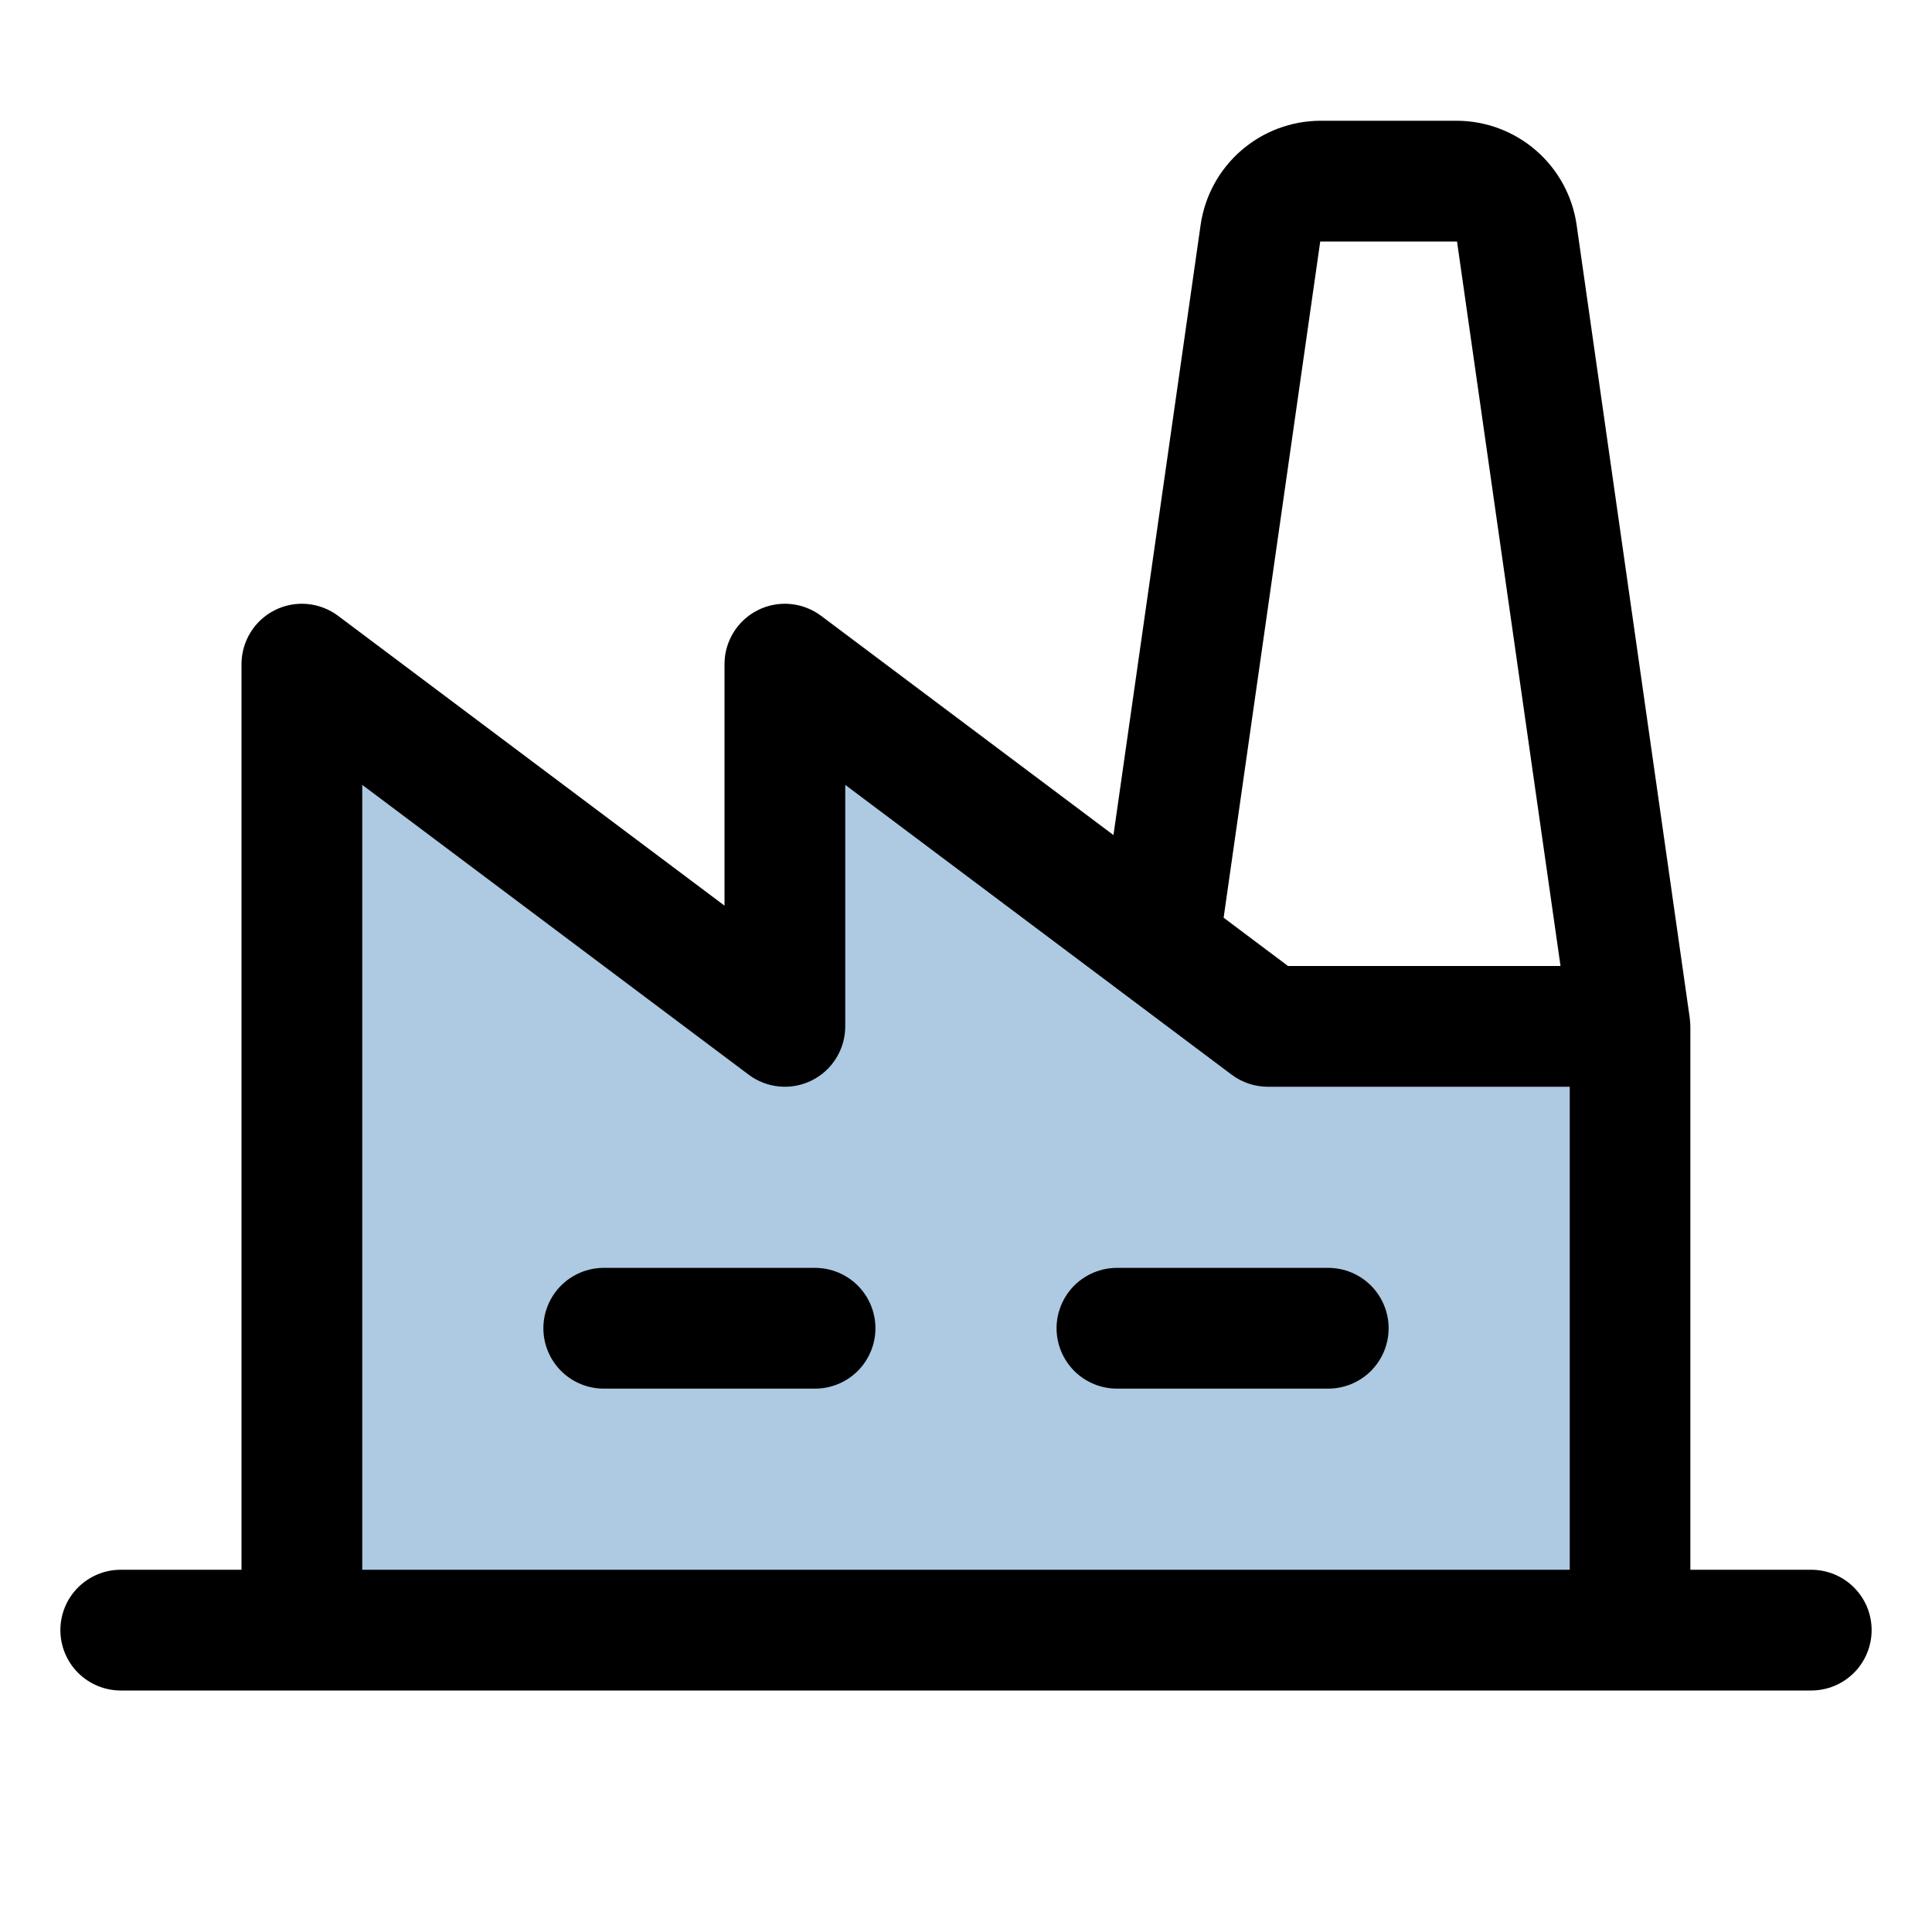
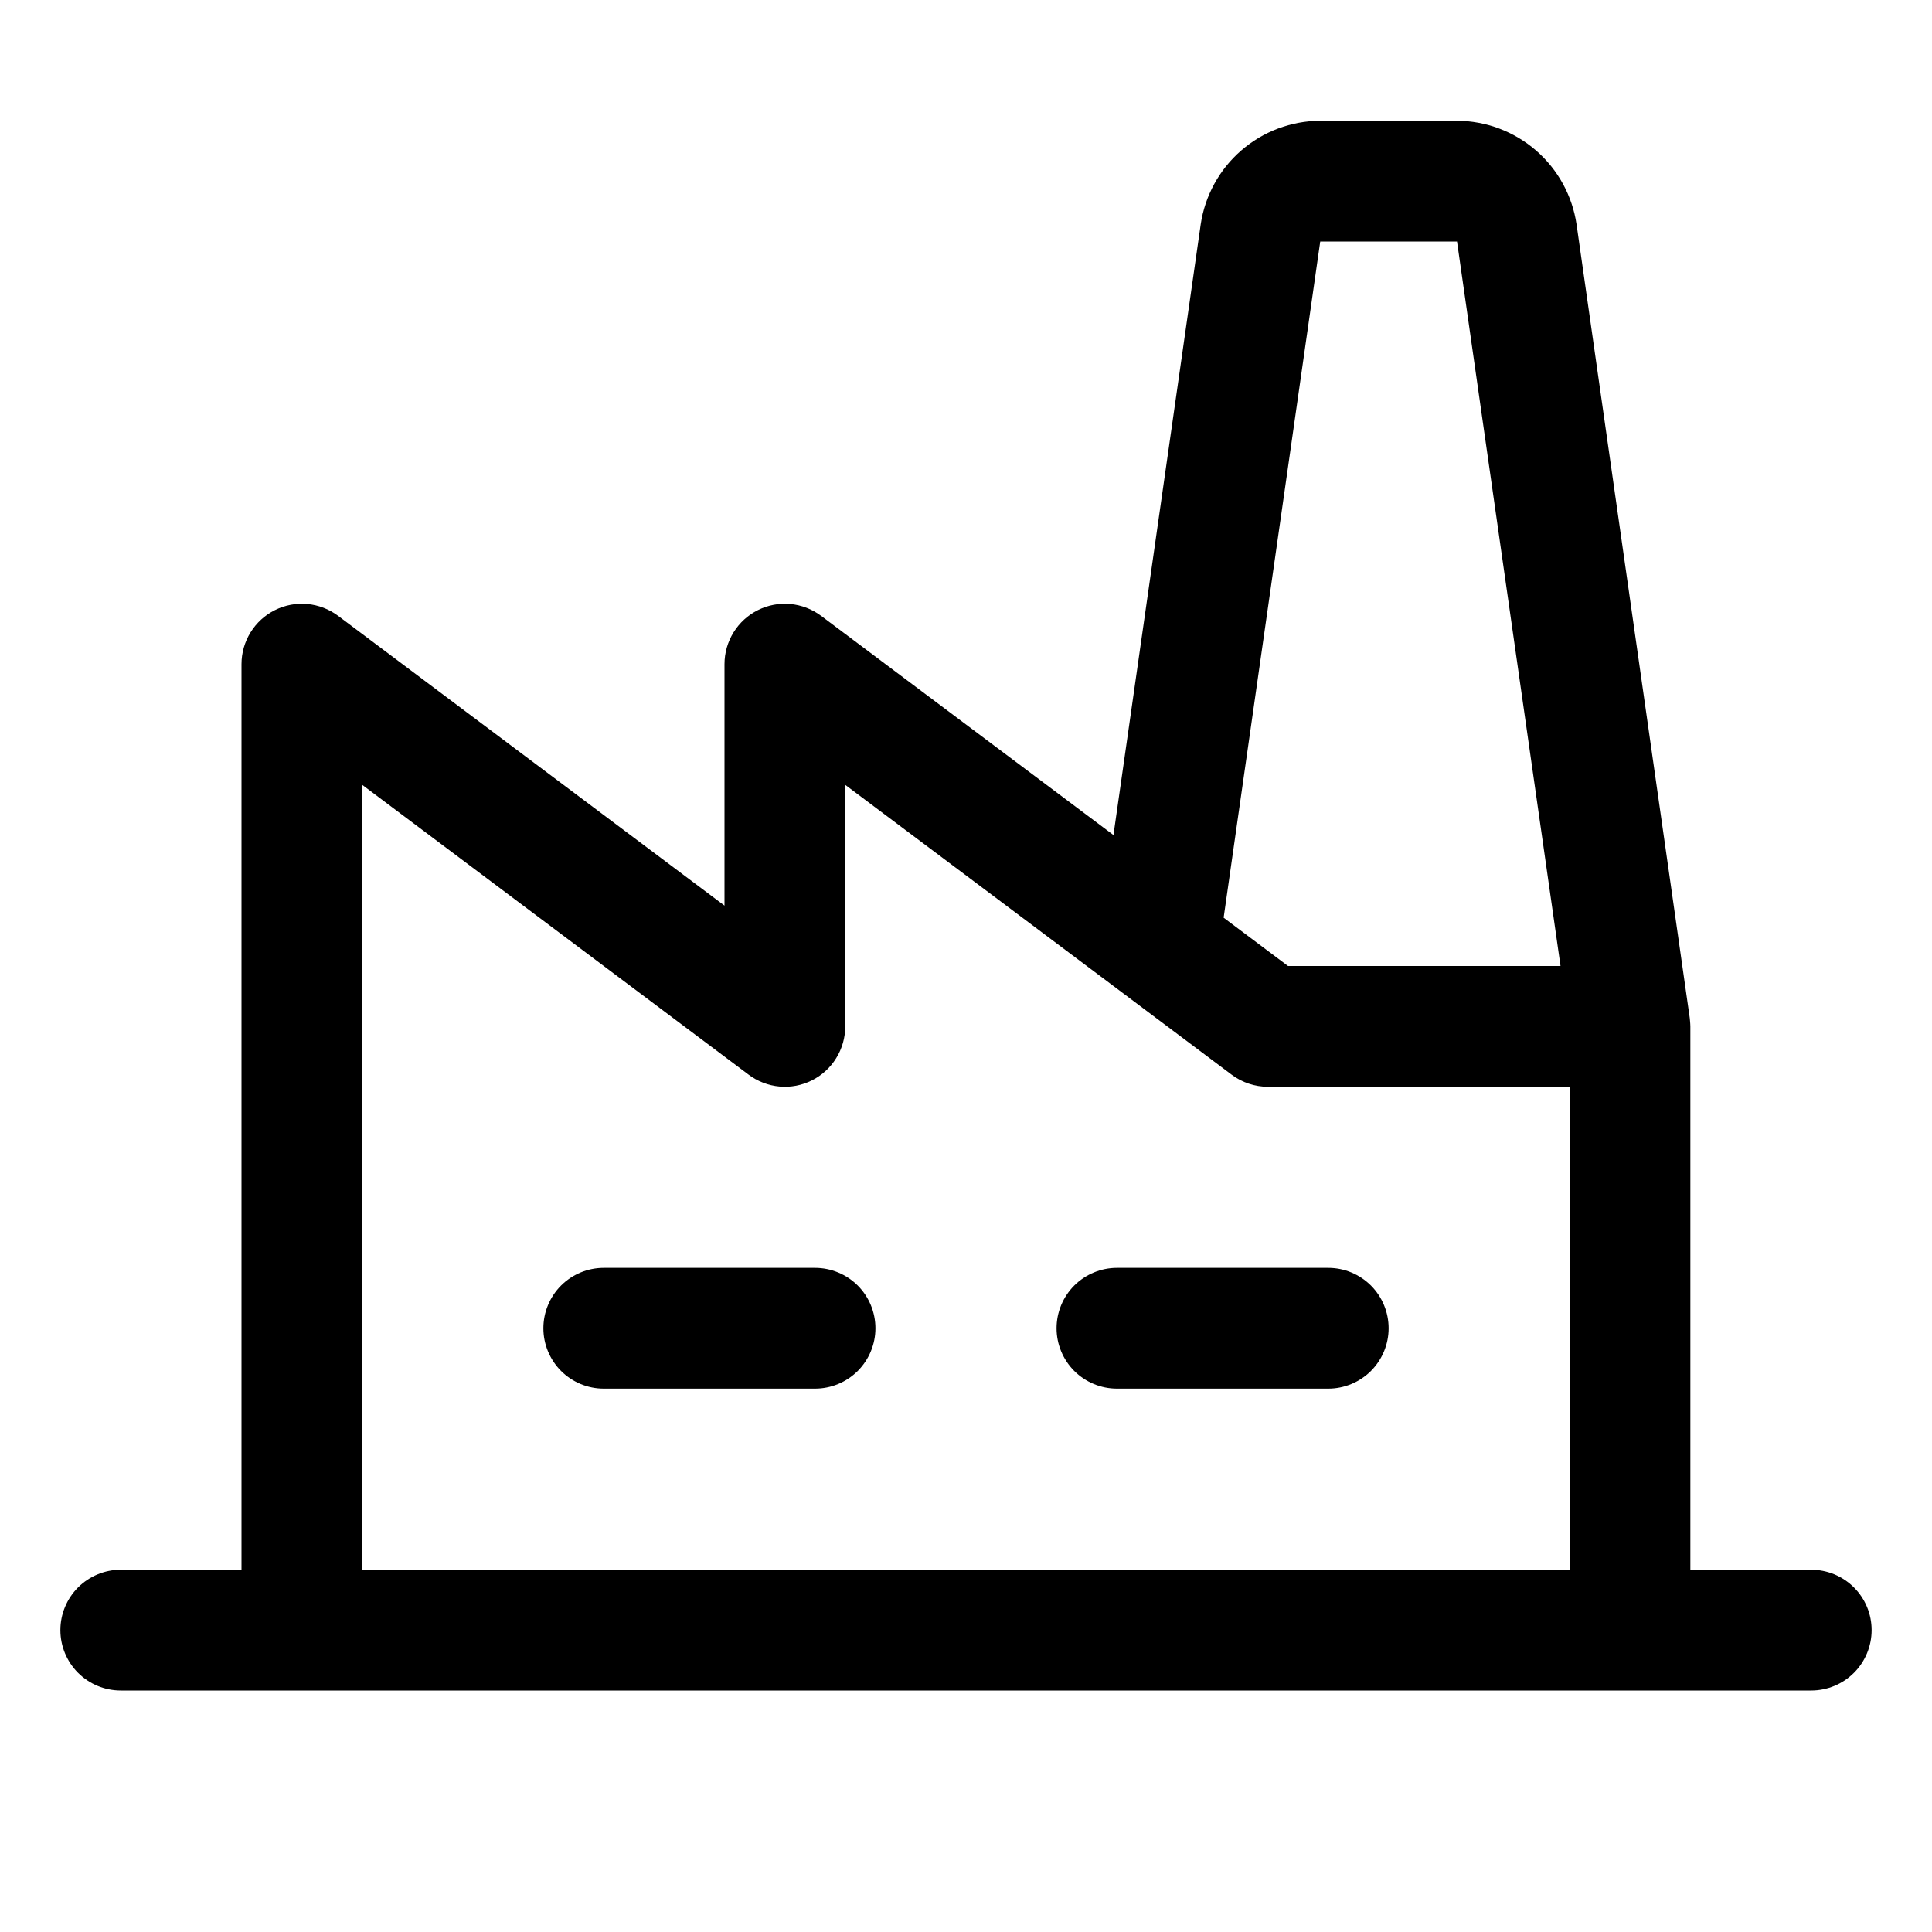
<svg xmlns="http://www.w3.org/2000/svg" width="40" height="40" viewBox="0 0 40 40" fill="none">
-   <path opacity="0.32" d="M33.75 21.25V33.75H6.25V13.75L16.25 21.25V13.75L26.25 21.25H33.75Z" fill="#0056A4" />
-   <path d="M18.125 27.5C18.125 27.831 17.993 28.149 17.759 28.384C17.524 28.618 17.206 28.75 16.875 28.75H12.5C12.168 28.75 11.851 28.618 11.616 28.384C11.382 28.149 11.25 27.831 11.25 27.5C11.25 27.169 11.382 26.851 11.616 26.616C11.851 26.382 12.168 26.25 12.5 26.25H16.875C17.206 26.25 17.524 26.382 17.759 26.616C17.993 26.851 18.125 27.169 18.125 27.5ZM27.5 26.25H23.125C22.794 26.25 22.476 26.382 22.241 26.616C22.007 26.851 21.875 27.169 21.875 27.5C21.875 27.831 22.007 28.149 22.241 28.384C22.476 28.618 22.794 28.75 23.125 28.75H27.5C27.831 28.75 28.149 28.618 28.384 28.384C28.618 28.149 28.75 27.831 28.75 27.5C28.75 27.169 28.618 26.851 28.384 26.616C28.149 26.382 27.831 26.25 27.5 26.25ZM38.75 33.75C38.75 34.081 38.618 34.4 38.384 34.634C38.15 34.868 37.831 35 37.5 35H2.5C2.168 35 1.851 34.868 1.616 34.634C1.382 34.4 1.25 34.081 1.25 33.75C1.25 33.419 1.382 33.1 1.616 32.866C1.851 32.632 2.168 32.5 2.5 32.5H5V13.75C5 13.518 5.065 13.29 5.187 13.093C5.309 12.895 5.483 12.736 5.691 12.632C5.899 12.528 6.131 12.484 6.362 12.505C6.593 12.526 6.814 12.611 7 12.75L15 18.75V13.75C15 13.518 15.065 13.29 15.187 13.093C15.309 12.895 15.483 12.736 15.691 12.632C15.899 12.528 16.131 12.484 16.362 12.505C16.593 12.526 16.814 12.611 17 12.75L23.053 17.289L24.859 4.647C24.947 4.052 25.245 3.508 25.699 3.115C26.153 2.721 26.733 2.503 27.334 2.5H30.166C30.767 2.503 31.347 2.721 31.801 3.115C32.255 3.508 32.553 4.052 32.641 4.647L34.984 21.073C34.984 21.073 34.997 21.195 34.997 21.25V32.5H37.497C37.661 32.5 37.824 32.532 37.976 32.594C38.128 32.657 38.266 32.749 38.383 32.865C38.499 32.981 38.592 33.119 38.655 33.271C38.718 33.423 38.75 33.586 38.75 33.75ZM25.334 19L26.667 20H32.309L30.166 5H27.334L25.334 19ZM7.5 32.5H32.5V22.5H26.25C25.98 22.5 25.716 22.412 25.5 22.25L23.25 20.562L17.5 16.25V21.25C17.5 21.482 17.435 21.71 17.313 21.907C17.191 22.105 17.017 22.264 16.809 22.368C16.601 22.472 16.369 22.516 16.138 22.495C15.906 22.474 15.686 22.389 15.5 22.25L7.5 16.25V32.5Z" fill="black" />
+   <path d="M18.125 27.5C18.125 27.831 17.993 28.149 17.759 28.384C17.524 28.618 17.206 28.75 16.875 28.75H12.5C12.168 28.75 11.851 28.618 11.616 28.384C11.382 28.149 11.25 27.831 11.25 27.5C11.25 27.169 11.382 26.851 11.616 26.616C11.851 26.382 12.168 26.25 12.5 26.25H16.875C17.206 26.25 17.524 26.382 17.759 26.616C17.993 26.851 18.125 27.169 18.125 27.5ZM27.5 26.25H23.125C22.794 26.25 22.476 26.382 22.241 26.616C22.007 26.851 21.875 27.169 21.875 27.5C21.875 27.831 22.007 28.149 22.241 28.384C22.476 28.618 22.794 28.75 23.125 28.75H27.5C27.831 28.75 28.149 28.618 28.384 28.384C28.618 28.149 28.75 27.831 28.75 27.5C28.75 27.169 28.618 26.851 28.384 26.616C28.149 26.382 27.831 26.25 27.5 26.25ZM38.75 33.75C38.75 34.081 38.618 34.4 38.384 34.634C38.15 34.868 37.831 35 37.5 35H2.5C2.168 35 1.851 34.868 1.616 34.634C1.382 34.4 1.25 34.081 1.25 33.75C1.25 33.419 1.382 33.1 1.616 32.866C1.851 32.632 2.168 32.5 2.5 32.5H5V13.75C5 13.518 5.065 13.29 5.187 13.093C5.309 12.895 5.483 12.736 5.691 12.632C5.899 12.528 6.131 12.484 6.362 12.505C6.593 12.526 6.814 12.611 7 12.75L15 18.75V13.75C15 13.518 15.065 13.29 15.187 13.093C15.309 12.895 15.483 12.736 15.691 12.632C15.899 12.528 16.131 12.484 16.362 12.505C16.593 12.526 16.814 12.611 17 12.75L23.053 17.289L24.859 4.647C24.947 4.052 25.245 3.508 25.699 3.115C26.153 2.721 26.733 2.503 27.334 2.5H30.166C30.767 2.503 31.347 2.721 31.801 3.115C32.255 3.508 32.553 4.052 32.641 4.647L34.984 21.073C34.984 21.073 34.997 21.195 34.997 21.25V32.5H37.497C37.661 32.5 37.824 32.532 37.976 32.594C38.128 32.657 38.266 32.749 38.383 32.865C38.499 32.981 38.592 33.119 38.655 33.271C38.718 33.423 38.75 33.586 38.75 33.75M25.334 19L26.667 20H32.309L30.166 5H27.334L25.334 19ZM7.5 32.5H32.5V22.5H26.25C25.98 22.5 25.716 22.412 25.5 22.25L23.25 20.562L17.5 16.25V21.25C17.5 21.482 17.435 21.71 17.313 21.907C17.191 22.105 17.017 22.264 16.809 22.368C16.601 22.472 16.369 22.516 16.138 22.495C15.906 22.474 15.686 22.389 15.5 22.25L7.5 16.25V32.5Z" fill="black" />
</svg>